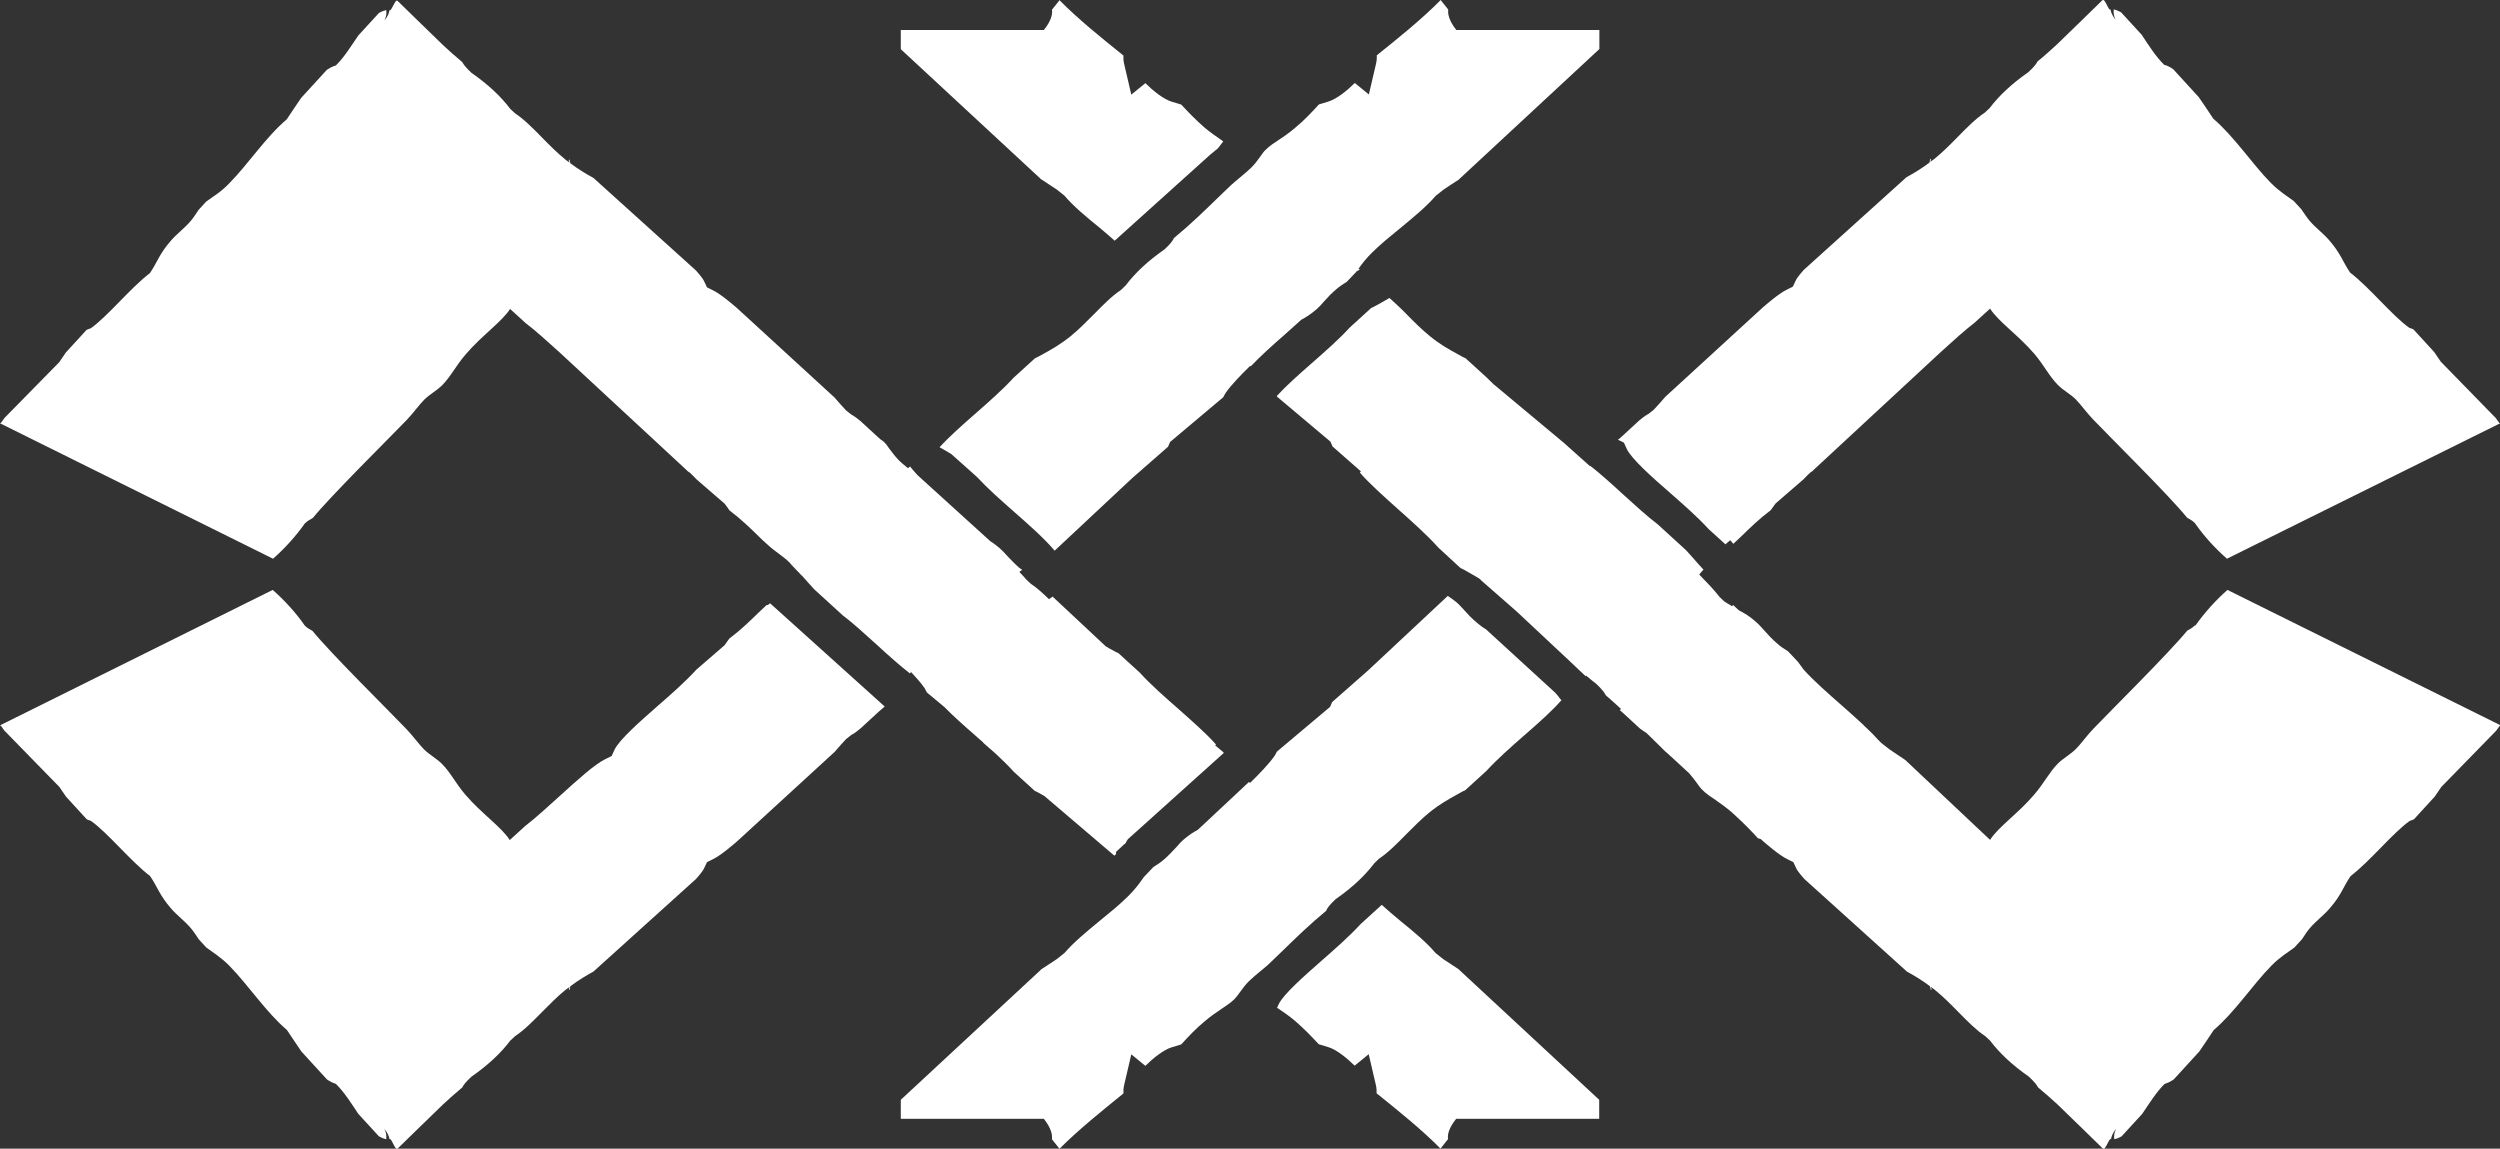
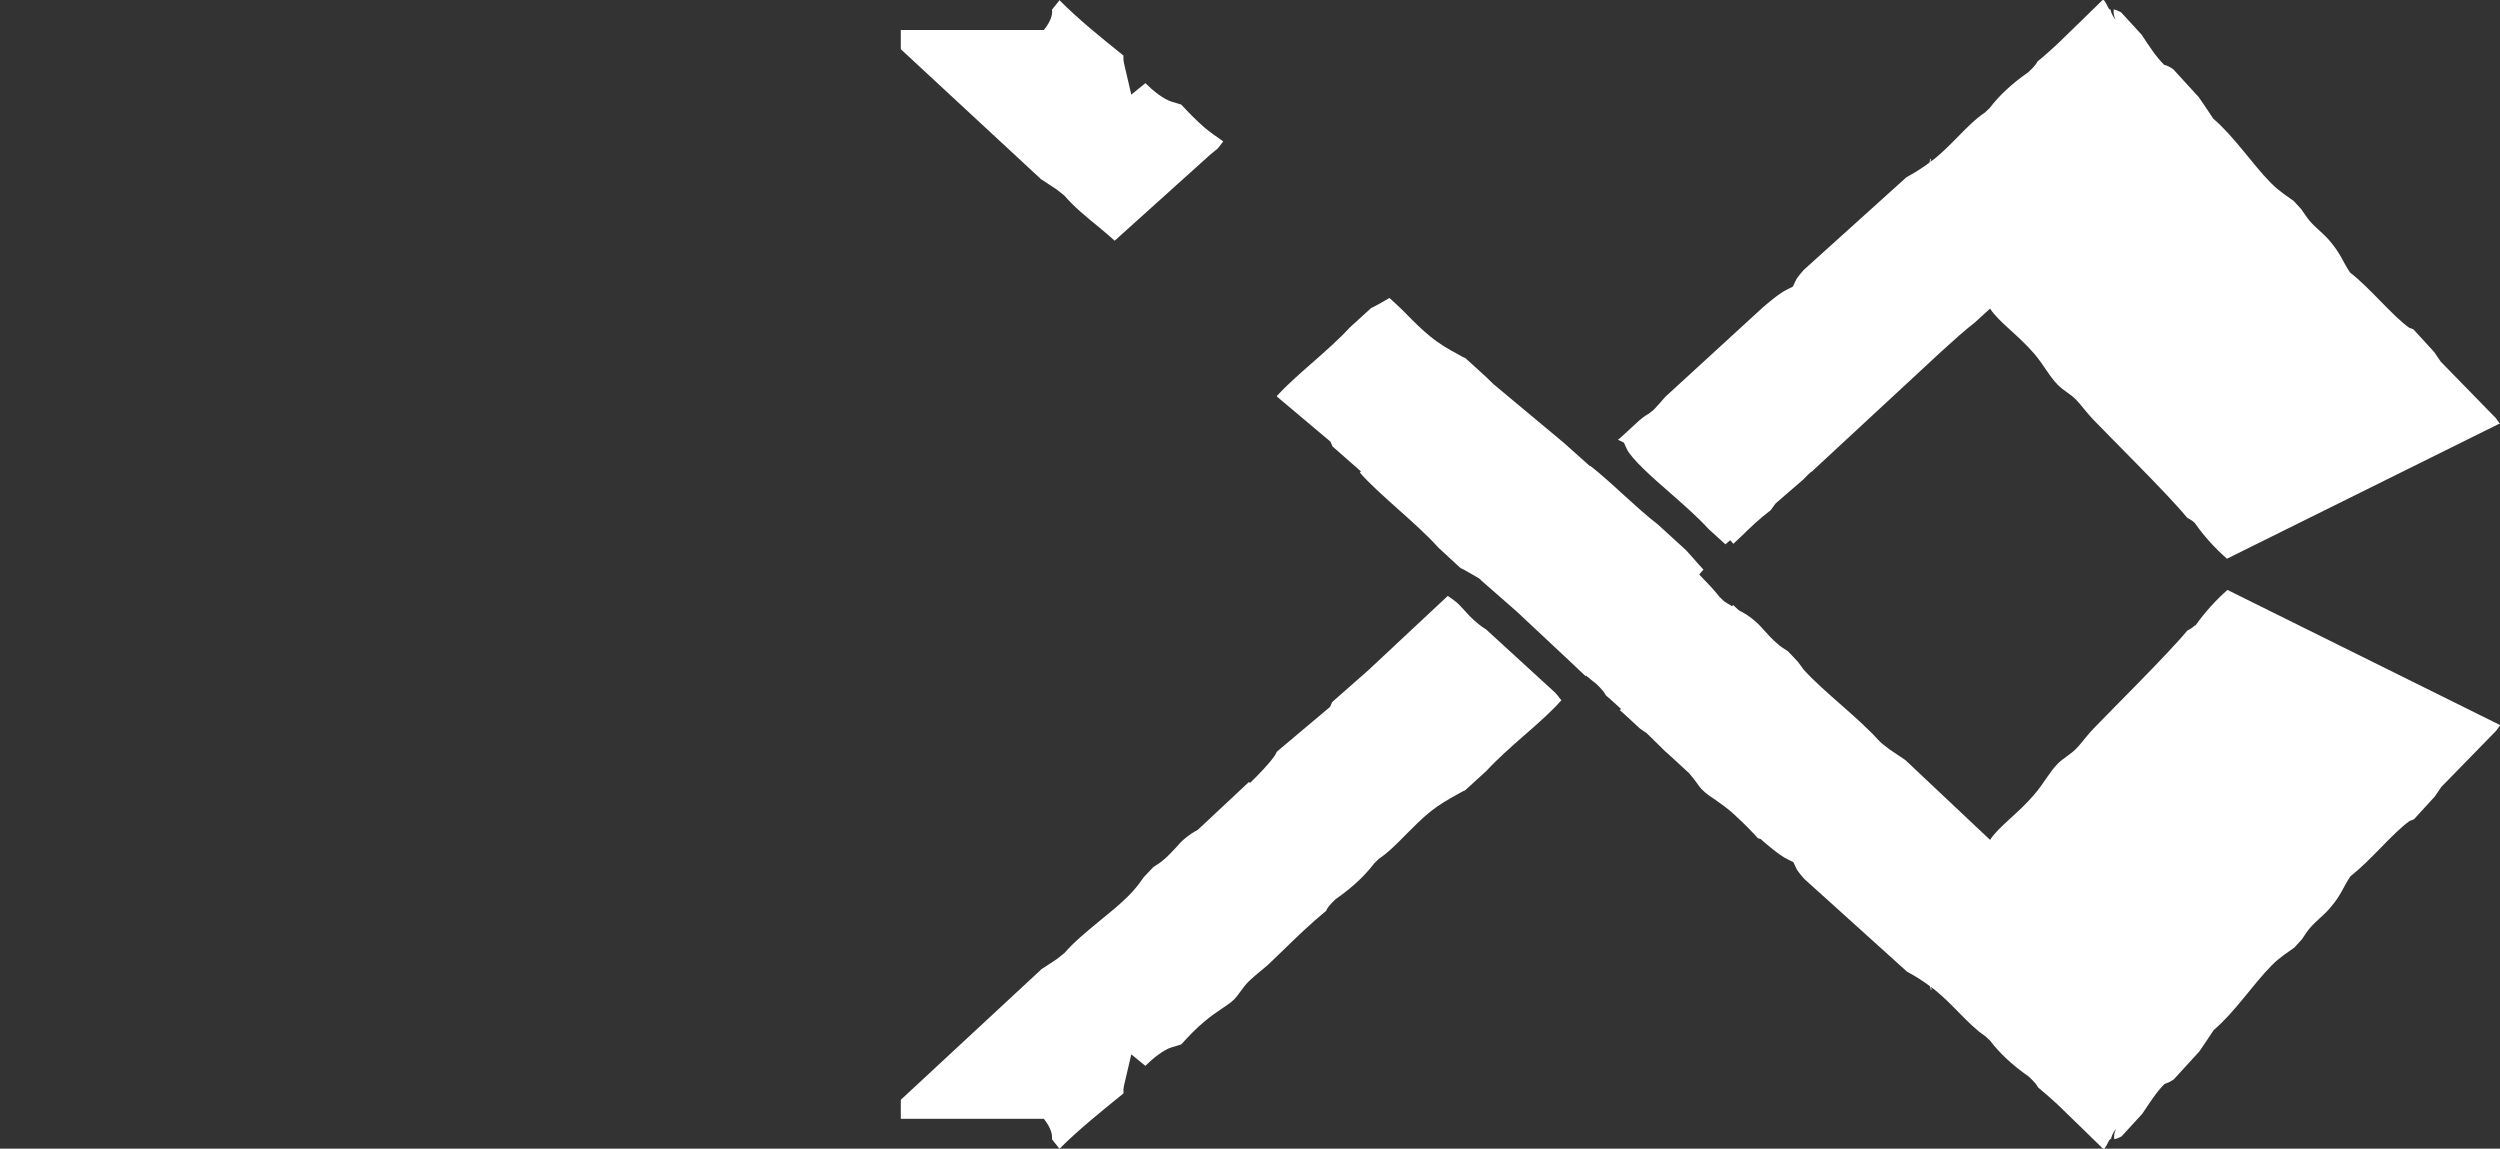
<svg xmlns="http://www.w3.org/2000/svg" width="222" height="102" viewBox="0 0 222 102" fill="none">
  <rect x="0" y="0" width="222" height="102" fill="#333333" stroke="none" />
  <path d="M117.778 80.824C117.899 80.595 118.097 80.321 118.6 79.849C120.062 78.829 121.174 77.794 122.042 76.652L122.453 76.256C123.276 75.708 124.037 74.932 124.845 74.11C125.53 73.425 126.215 72.725 126.946 72.131C127.86 71.4 128.652 70.959 129.368 70.563C129.688 70.38 130.023 70.197 130.099 70.182L131.988 68.462C132.947 67.411 134.211 66.3 135.445 65.219C136.572 64.245 137.882 63.072 138.659 62.174L138.552 62.068C138.445 61.9 138.278 61.718 138.11 61.52L131.942 55.872C131.805 55.811 131.409 55.537 130.937 55.111C130.617 54.836 130.312 54.502 130.008 54.167C129.764 53.908 129.536 53.634 129.261 53.421C129.048 53.238 128.82 53.101 128.606 52.949L128.561 52.918L121.479 59.541L118.295 62.342L118.113 62.768L113.391 66.742L113.193 67.107C112.645 67.883 111.853 68.69 111 69.528C110.97 69.497 110.939 69.467 110.909 69.436L106.37 73.684C105.974 73.897 105.593 74.14 105.091 74.567C104.862 74.764 104.664 74.993 104.451 75.236C104.101 75.617 103.75 75.982 103.37 76.317C103.05 76.591 102.715 76.82 102.425 76.987L101.572 77.885C101.192 78.433 100.796 78.981 100.125 79.636C99.394 80.352 98.541 81.052 97.658 81.767C96.531 82.696 95.358 83.655 94.521 84.63L93.85 85.162C93.363 85.482 92.83 85.847 92.465 86.076L92.358 86.182L79.991 97.661V99.351H92.693C93.348 100.173 93.47 100.797 93.409 101.163L94.003 101.909C94.003 101.909 94.064 101.985 94.079 102.015C95.739 100.341 97.978 98.544 99.592 97.235L99.76 97.098C99.745 96.885 99.76 96.641 99.821 96.367L100.46 93.627L101.709 94.647C102.364 93.992 103.324 93.216 104.04 93.003L104.893 92.744C105.517 92.059 106.202 91.328 106.979 90.689C107.512 90.232 108.015 89.897 108.487 89.577C108.898 89.303 109.279 89.06 109.629 88.71C109.797 88.527 109.949 88.329 110.101 88.116C110.345 87.766 110.604 87.431 110.893 87.141C111.152 86.883 111.503 86.593 111.883 86.274C112.173 86.03 112.493 85.787 112.752 85.528L113.955 84.371C115.112 83.244 116.3 82.087 117.793 80.854" fill="white" />
  <path d="M194.905 55.537C194.616 55.826 194.448 55.856 194.22 56.009C192.544 58.049 187.518 63.012 185.904 64.701C185.325 65.295 184.761 66.102 184.32 66.528C183.848 67 183.208 67.335 182.736 67.807C181.944 68.614 181.548 69.497 180.649 70.547C179.233 72.222 177.42 73.455 176.72 74.582L169.318 67.609L169.211 67.503C168.846 67.259 168.282 66.879 167.764 66.528L167.048 65.965C166.987 65.889 166.881 65.798 166.805 65.722C166.485 65.356 166.058 64.93 165.601 64.504C165.54 64.458 165.495 64.412 165.449 64.351C164.855 63.788 164.2 63.225 163.606 62.692C162.388 61.626 161.124 60.515 160.164 59.465C159.997 59.236 159.829 59.008 159.677 58.795L158.778 57.836C158.474 57.653 158.123 57.425 157.788 57.12C157.377 56.77 157.011 56.374 156.661 55.978C156.433 55.735 156.219 55.476 155.991 55.278C155.367 54.715 154.91 54.456 154.392 54.182C154.224 54.03 154.057 53.877 153.904 53.725C153.874 53.755 153.843 53.801 153.813 53.832C153.585 53.695 153.356 53.573 153.112 53.405L152.701 53.01C152.229 52.401 151.574 51.715 150.889 51.015L150.919 50.985C151.026 50.848 151.148 50.711 151.269 50.589C151.132 50.422 150.965 50.254 150.828 50.102C150.478 49.706 150.142 49.31 149.731 48.869L147.218 46.57C146.304 45.885 145.177 44.85 144.065 43.845C143.075 42.931 142.07 42.033 141.233 41.379C141.233 41.379 141.217 41.394 141.202 41.409L138.887 39.339L132.627 34.117C132.429 33.919 132.201 33.721 132.018 33.523L130.13 31.803C130.038 31.788 129.718 31.605 129.398 31.422C128.698 31.041 127.891 30.6 126.977 29.854C126.246 29.26 125.56 28.575 124.875 27.875C124.372 27.357 123.87 26.901 123.382 26.459C123.063 26.642 122.758 26.825 122.484 26.977C122.164 27.159 121.829 27.327 121.753 27.357L119.864 29.078C118.905 30.128 117.641 31.239 116.407 32.32C115.356 33.234 114.168 34.299 113.376 35.167L113.422 35.243L118.143 39.217L118.326 39.643L120.854 41.866L120.748 41.957C121.555 42.901 122.941 44.134 124.113 45.184C125.393 46.326 126.733 47.514 127.723 48.625L129.703 50.452C129.794 50.467 130.13 50.665 130.48 50.863C130.784 51.03 131.12 51.228 131.455 51.441L131.485 51.502L134.668 54.288L139.466 58.779C139.664 58.977 139.877 59.175 140.09 59.373L140.806 60.043C140.806 60.043 140.837 60.013 140.852 59.997C141.156 60.241 141.415 60.484 141.75 60.728C142.268 61.215 142.481 61.52 142.603 61.748C143.091 62.159 143.502 62.555 143.944 62.951C143.913 62.981 143.867 63.027 143.837 63.057C143.913 63.133 144.005 63.21 144.081 63.27L145.619 64.686C145.771 64.808 145.985 64.945 146.198 65.082C146.335 65.219 146.487 65.356 146.624 65.493L147.873 66.726C147.995 66.833 148.132 66.939 148.254 67.061L149.975 68.644C150.203 68.903 150.432 69.192 150.645 69.482C150.797 69.695 150.95 69.923 151.132 70.106C151.498 70.487 151.909 70.745 152.336 71.035C152.777 71.339 153.265 71.689 153.767 72.115L154.194 72.511C154.879 73.135 155.519 73.79 156.098 74.43L156.372 74.521L156.57 74.704C156.89 74.978 157.986 75.937 158.702 76.287L159.25 76.561L159.509 77.109C159.57 77.246 159.738 77.505 160.225 78.053L169.333 86.274C169.942 86.609 170.643 87.02 171.389 87.583C171.48 88.04 171.45 87.948 171.526 87.827C171.48 87.75 171.465 87.69 171.465 87.644C171.587 87.735 171.678 87.781 171.8 87.888C172.531 88.481 173.217 89.166 173.902 89.867C174.709 90.689 175.471 91.465 176.293 92.013L176.72 92.409C177.573 93.535 178.7 94.586 180.162 95.606C180.649 96.063 180.862 96.337 180.984 96.565C181.609 97.083 182.172 97.585 182.721 98.088C184.244 99.549 185.797 101.087 186.741 102C186.955 102.213 187.305 100.98 187.457 101.163C187.503 100.919 187.579 100.645 187.914 100.234C187.716 100.63 187.716 100.904 187.747 101.163C187.975 101.117 188.203 101.026 188.401 100.904L190.229 98.91C190.854 97.996 191.463 96.991 192.224 96.245C192.483 96.184 192.757 96.032 193.032 95.85L195.301 93.368C195.758 92.713 196.184 92.059 196.58 91.465C198.438 89.897 200.022 87.461 201.698 85.756C202.474 84.965 203.084 84.63 203.739 84.142L204.409 83.412C204.637 83.077 204.835 82.742 205.125 82.407C205.658 81.783 206.343 81.28 206.846 80.702C207.927 79.469 208.064 78.768 208.734 77.794C210.486 76.454 212.481 73.958 213.989 72.892C214.111 72.846 214.248 72.816 214.37 72.74L216.197 70.745C216.395 70.456 216.593 70.167 216.791 69.878L221.665 64.884C221.772 64.747 221.863 64.595 221.97 64.458C222 64.458 222.03 64.427 222.061 64.412L197.799 52.385C196.763 53.299 195.804 54.349 194.951 55.552" fill="white" />
-   <path d="M27.095 46.463C27.384 46.174 27.552 46.159 27.78 45.991C29.456 43.951 34.482 38.988 36.096 37.314C36.675 36.72 37.239 35.913 37.68 35.487C38.152 35.015 38.792 34.68 39.264 34.208C40.056 33.401 40.452 32.518 41.351 31.468C42.782 29.793 44.595 28.545 45.296 27.433L46.666 28.682C47.534 29.336 48.601 30.311 49.667 31.27L60.968 41.744L61.074 41.85C61.074 41.85 61.211 41.942 61.257 41.972C61.455 42.17 61.668 42.368 61.851 42.566L64.349 44.728C64.501 44.926 64.653 45.124 64.775 45.322C65.826 46.113 66.649 46.92 67.38 47.636C67.624 47.879 67.852 48.092 68.096 48.305C68.781 48.975 69.923 49.63 70.304 50.178L71.172 51.091C71.172 51.091 71.218 51.122 71.233 51.137C71.568 51.518 71.903 51.898 72.299 52.325L74.812 54.623C75.726 55.308 76.853 56.344 77.965 57.348C78.955 58.262 79.96 59.145 80.798 59.799C80.828 59.769 80.874 59.708 80.904 59.678C81.361 60.165 81.773 60.637 82.108 61.109L82.306 61.489L83.859 62.783C84.636 63.575 85.641 64.473 86.555 65.265C86.799 65.478 87.042 65.706 87.301 65.919V65.95L88.398 66.909C88.977 67.457 89.54 67.99 90.012 68.523L91.901 70.243C91.992 70.258 92.312 70.441 92.632 70.624C92.662 70.639 92.708 70.669 92.739 70.684L98.953 75.982L99.105 75.845V75.647L99.79 75.008C99.836 74.962 99.897 74.932 99.943 74.886C100.004 74.764 100.064 74.643 100.156 74.521L108.67 66.863L108.624 66.787L107.908 66.193L107.984 66.117C107.192 65.204 105.852 64.032 104.725 63.027C103.476 61.931 102.182 60.804 101.222 59.739L99.303 57.988C99.212 57.972 98.892 57.79 98.557 57.607C98.45 57.546 98.313 57.47 98.191 57.394L93.47 52.979L93.424 53.01C93.333 53.071 93.241 53.147 93.15 53.208C92.617 52.69 92.084 52.203 91.535 51.837L91.109 51.441C90.941 51.213 90.713 51.015 90.515 50.787C90.606 50.711 90.683 50.665 90.774 50.604C90.683 50.528 90.606 50.498 90.515 50.422C90.134 50.102 89.784 49.721 89.434 49.356C89.22 49.112 89.007 48.884 88.779 48.686C88.459 48.412 88.2 48.214 87.941 48.062L81.483 42.201C81.163 41.85 80.981 41.637 80.813 41.424C80.752 41.47 80.691 41.531 80.63 41.576C80.311 41.318 79.991 41.059 79.777 40.831C79.488 40.526 79.229 40.191 78.97 39.841C78.818 39.628 78.681 39.415 78.498 39.247C78.407 39.156 78.3 39.095 78.194 39.019C78.117 38.943 78.026 38.867 77.95 38.806L76.412 37.39C76.198 37.207 75.894 36.979 75.574 36.796L75.132 36.446C74.767 36.05 74.431 35.685 74.112 35.304L65.461 27.372C65.141 27.099 64.044 26.139 63.328 25.789L62.78 25.515L62.521 24.967C62.46 24.83 62.293 24.571 61.805 24.023L52.698 15.802C52.088 15.467 51.388 15.056 50.642 14.493C50.55 14.036 50.581 14.128 50.504 14.25C50.55 14.326 50.565 14.387 50.565 14.432C50.444 14.341 50.352 14.295 50.23 14.189C49.499 13.595 48.814 12.91 48.128 12.21C47.321 11.387 46.56 10.611 45.737 10.063L45.311 9.667C44.458 8.541 43.331 7.49 41.869 6.47C41.381 6.013 41.168 5.739 41.046 5.511C40.422 4.993 39.858 4.491 39.325 3.989C37.802 2.527 36.249 0.99 35.304 0.076C35.091 -0.137 34.741 1.096 34.589 0.898C34.543 1.142 34.482 1.416 34.132 1.827C34.33 1.431 34.33 1.157 34.299 0.898C34.071 0.944 33.842 1.035 33.644 1.157L31.817 3.151C31.192 4.065 30.583 5.07 29.821 5.816C29.562 5.876 29.288 6.029 29.014 6.211L26.745 8.693C26.288 9.347 25.861 10.002 25.465 10.596C23.607 12.164 22.023 14.6 20.348 16.29C19.571 17.096 18.962 17.416 18.307 17.903L17.637 18.634C17.409 18.969 17.21 19.304 16.921 19.639C16.388 20.263 15.703 20.765 15.2 21.344C14.119 22.577 13.982 23.277 13.312 24.252C11.56 25.591 9.565 28.088 8.057 29.154C7.935 29.199 7.798 29.23 7.676 29.306L5.849 31.3C5.651 31.59 5.453 31.879 5.255 32.168L0.396 37.116C0.289 37.253 0.198 37.405 0.091 37.542C0.061 37.542 0.03 37.572 0 37.588L24.247 49.615C25.283 48.701 26.242 47.651 27.095 46.448" fill="white" />
-   <path d="M104.222 21.192C104.101 21.42 103.903 21.694 103.4 22.151C101.938 23.171 100.826 24.206 99.958 25.348L99.547 25.744C98.724 26.292 97.963 27.068 97.156 27.89C96.47 28.575 95.785 29.276 95.054 29.869C94.14 30.6 93.348 31.041 92.632 31.437C92.312 31.62 91.977 31.788 91.901 31.818L90.012 33.538C89.053 34.589 87.789 35.7 86.555 36.781C85.474 37.725 84.225 38.836 83.433 39.719C83.783 39.917 84.133 40.1 84.484 40.328L86.753 42.353C87.697 43.373 88.885 44.423 90.043 45.443C91.414 46.646 92.723 47.803 93.653 48.899L100.537 42.459L103.72 39.673L103.903 39.247L108.624 35.274L108.822 34.908C109.37 34.132 110.162 33.325 111.015 32.488C111.015 32.488 111.046 32.518 111.061 32.533C111.929 31.62 112.965 30.691 114.077 29.717C114.579 29.276 115.067 28.834 115.554 28.392C115.98 28.164 116.376 27.921 116.925 27.449C117.153 27.251 117.351 27.022 117.564 26.779C117.899 26.398 118.25 26.033 118.646 25.698C118.966 25.424 119.301 25.195 119.59 25.028L120.443 24.13C120.443 24.13 120.443 24.13 120.443 24.115C120.534 24.054 120.641 23.993 120.748 23.947C120.717 23.917 120.671 23.886 120.641 23.856C120.961 23.399 121.326 22.927 121.89 22.379C122.621 21.664 123.474 20.963 124.357 20.248C125.484 19.319 126.657 18.36 127.495 17.386L128.165 16.853C128.652 16.533 129.185 16.168 129.551 15.939L129.657 15.833L142.025 4.354V2.664H129.322C128.667 1.842 128.546 1.218 128.606 0.853L128.013 0.107C128.013 0.107 127.952 0.03 127.936 0C126.276 1.69 124.037 3.486 122.423 4.78L122.255 4.917C122.271 5.13 122.255 5.374 122.194 5.648L121.555 8.388L120.306 7.368C119.651 8.023 118.691 8.799 117.976 9.013L117.123 9.271C116.498 9.956 115.813 10.687 115.036 11.327C114.503 11.783 114 12.133 113.528 12.438C113.117 12.712 112.736 12.956 112.386 13.306C112.203 13.473 112.066 13.686 111.914 13.899C111.67 14.25 111.411 14.585 111.122 14.874C110.863 15.133 110.513 15.422 110.132 15.742C109.842 15.985 109.523 16.244 109.264 16.488L108.061 17.645C106.903 18.771 105.715 19.928 104.222 21.161" fill="white" />
-   <path d="M68.08 53.725C67.852 53.938 67.624 54.151 67.365 54.395C66.633 55.111 65.811 55.917 64.76 56.709C64.638 56.892 64.486 57.09 64.334 57.303L61.836 59.465C60.876 60.515 59.612 61.642 58.379 62.707C56.871 64.032 54.982 65.691 54.571 66.574L54.312 67.137L53.748 67.411C52.789 67.883 51.266 69.269 49.789 70.608C48.677 71.613 47.55 72.648 46.636 73.349L45.265 74.597C44.565 73.471 42.752 72.237 41.32 70.563C40.422 69.512 40.041 68.629 39.234 67.822C38.762 67.35 38.122 67.016 37.65 66.544C37.208 66.102 36.645 65.31 36.066 64.717C34.451 63.027 29.425 58.079 27.75 56.024C27.521 55.872 27.354 55.841 27.065 55.552C26.227 54.349 25.267 53.314 24.216 52.385L0 64.412C0 64.412 0.061 64.443 0.091 64.458C0.198 64.595 0.274 64.747 0.396 64.884L5.27 69.878C5.468 70.167 5.666 70.471 5.864 70.745L7.691 72.74C7.813 72.816 7.95 72.846 8.072 72.892C9.58 73.958 11.575 76.454 13.327 77.794C13.997 78.768 14.149 79.484 15.215 80.702C15.718 81.28 16.403 81.783 16.936 82.407C17.21 82.727 17.424 83.077 17.652 83.412L18.322 84.142C18.977 84.63 19.571 84.965 20.363 85.756C22.039 87.461 23.622 89.882 25.481 91.465C25.877 92.044 26.303 92.713 26.76 93.368L29.029 95.85C29.288 96.032 29.562 96.169 29.821 96.245C30.583 96.991 31.207 97.996 31.817 98.91L33.644 100.904C33.857 101.026 34.071 101.117 34.299 101.163C34.314 100.904 34.33 100.63 34.132 100.234C34.467 100.66 34.543 100.919 34.589 101.163C34.741 100.965 35.091 102.213 35.304 102C36.249 101.087 37.802 99.549 39.325 98.088C39.873 97.585 40.422 97.083 41.046 96.565C41.168 96.337 41.366 96.063 41.869 95.606C43.331 94.586 44.458 93.535 45.311 92.409L45.737 92.013C46.56 91.465 47.321 90.689 48.128 89.867C48.814 89.181 49.499 88.481 50.23 87.888C50.352 87.796 50.459 87.735 50.565 87.644C50.565 87.69 50.565 87.751 50.504 87.827C50.596 87.933 50.565 88.04 50.642 87.583C51.388 87.02 52.088 86.609 52.698 86.274L61.805 78.053C62.293 77.505 62.46 77.246 62.521 77.109L62.78 76.561L63.328 76.287C64.044 75.937 65.141 74.978 65.461 74.704L74.112 66.772C74.431 66.407 74.751 66.026 75.132 65.63L75.574 65.28C75.909 65.097 76.198 64.869 76.412 64.686L77.95 63.27C77.95 63.27 78.285 62.981 78.559 62.738L68.385 53.573C68.248 53.695 68.126 53.771 68.096 53.725" fill="white" />
  <path d="M92.465 15.924C92.815 16.152 93.348 16.503 93.85 16.838L94.521 17.37C95.343 18.345 96.516 19.304 97.658 20.233C98.13 20.613 98.541 20.994 98.983 21.374L107.451 13.747L108.152 13.169L108.624 12.56C108.624 12.56 108.533 12.484 108.487 12.453C108.015 12.133 107.512 11.783 106.979 11.342C106.218 10.687 105.517 9.956 104.893 9.287L104.04 9.028C103.324 8.815 102.364 8.038 101.709 7.384L100.46 8.404L99.821 5.663C99.76 5.389 99.745 5.146 99.76 4.933L99.592 4.796C97.963 3.486 95.724 1.69 94.079 0.015C94.048 0.046 94.033 0.076 94.003 0.122L93.409 0.868C93.485 1.233 93.348 1.857 92.693 2.664H79.991V4.369L92.358 15.833L92.465 15.939V15.924Z" fill="white" />
  <path d="M144.203 39.308L144.461 39.871C144.873 40.754 146.746 42.414 148.269 43.738C149.503 44.819 150.767 45.931 151.726 46.981L153.219 48.336C153.341 48.214 153.508 48.092 153.645 47.971C153.737 48.077 153.828 48.184 153.92 48.29C154.148 48.077 154.377 47.864 154.635 47.62C155.366 46.905 156.189 46.098 157.24 45.306C157.362 45.124 157.514 44.926 157.666 44.713L160.164 42.551C160.332 42.353 160.56 42.155 160.758 41.957C160.819 41.911 160.895 41.866 160.941 41.835L161.047 41.729L172.364 31.239C173.415 30.28 174.481 29.321 175.349 28.651L176.72 27.403C177.42 28.53 179.233 29.763 180.664 31.437C181.548 32.488 181.944 33.371 182.736 34.178C183.208 34.665 183.848 34.984 184.32 35.456C184.761 35.898 185.325 36.69 185.904 37.283C187.518 38.973 192.544 43.921 194.22 45.976C194.448 46.128 194.616 46.159 194.905 46.448C195.743 47.651 196.702 48.686 197.753 49.615L222.015 37.588C222.015 37.588 221.954 37.557 221.924 37.542C221.817 37.405 221.726 37.253 221.619 37.116L216.745 32.122C216.547 31.833 216.349 31.529 216.151 31.255L214.324 29.26C214.202 29.184 214.065 29.154 213.943 29.108C212.435 28.042 210.44 25.546 208.689 24.206C208.018 23.216 207.866 22.516 206.8 21.298C206.297 20.72 205.612 20.217 205.079 19.593C204.805 19.258 204.592 18.923 204.363 18.588L203.693 17.858C203.038 17.37 202.444 17.035 201.652 16.244C199.977 14.539 198.393 12.118 196.535 10.535C196.154 9.956 195.712 9.287 195.255 8.632L192.986 6.15C192.727 5.968 192.453 5.816 192.179 5.755C191.417 5.009 190.793 4.004 190.183 3.09L188.356 1.096C188.143 0.974 187.929 0.883 187.701 0.837C187.686 1.096 187.67 1.37 187.868 1.766C187.533 1.34 187.457 1.081 187.412 0.837C187.259 1.035 186.909 -0.213 186.696 0.015C185.751 0.929 184.198 2.466 182.675 3.928C182.127 4.43 181.578 4.933 180.939 5.45C180.817 5.679 180.619 5.953 180.116 6.409C178.654 7.429 177.527 8.48 176.674 9.606L176.248 10.002C175.425 10.55 174.664 11.327 173.856 12.149C173.171 12.849 172.486 13.534 171.755 14.128C171.633 14.219 171.526 14.28 171.419 14.371C171.419 14.326 171.419 14.265 171.48 14.189C171.389 14.082 171.419 13.976 171.343 14.432C170.597 14.995 169.896 15.407 169.287 15.742L160.179 23.962C159.692 24.511 159.524 24.769 159.464 24.906L159.205 25.454L158.656 25.728C157.94 26.078 156.844 27.038 156.524 27.312L147.873 35.243C147.553 35.609 147.233 35.989 146.853 36.385L146.411 36.735C146.076 36.918 145.787 37.146 145.573 37.329L144.035 38.745C144.035 38.745 143.867 38.897 143.791 38.958C143.746 38.988 143.7 39.019 143.669 39.049L144.172 39.293L144.203 39.308Z" fill="white" />
-   <path d="M129.536 86.076C129.185 85.847 128.652 85.497 128.15 85.162L127.479 84.63C126.657 83.655 125.484 82.696 124.342 81.767C123.763 81.296 123.23 80.824 122.697 80.352L120.808 82.072C119.849 83.122 118.585 84.234 117.351 85.315C115.843 86.639 113.955 88.299 113.544 89.181L113.406 89.486C113.406 89.486 113.467 89.547 113.513 89.562C113.985 89.882 114.488 90.217 115.021 90.673C115.782 91.328 116.483 92.059 117.107 92.729L117.96 92.987C118.676 93.201 119.636 93.977 120.291 94.632L121.54 93.612L122.179 96.352C122.24 96.626 122.255 96.87 122.24 97.083L122.408 97.22C124.037 98.529 126.276 100.325 127.921 102C127.952 101.97 127.967 101.939 127.997 101.893L128.591 101.147C128.515 100.782 128.652 100.158 129.307 99.351H142.009V97.661L129.642 86.182L129.536 86.076Z" fill="white" />
</svg>